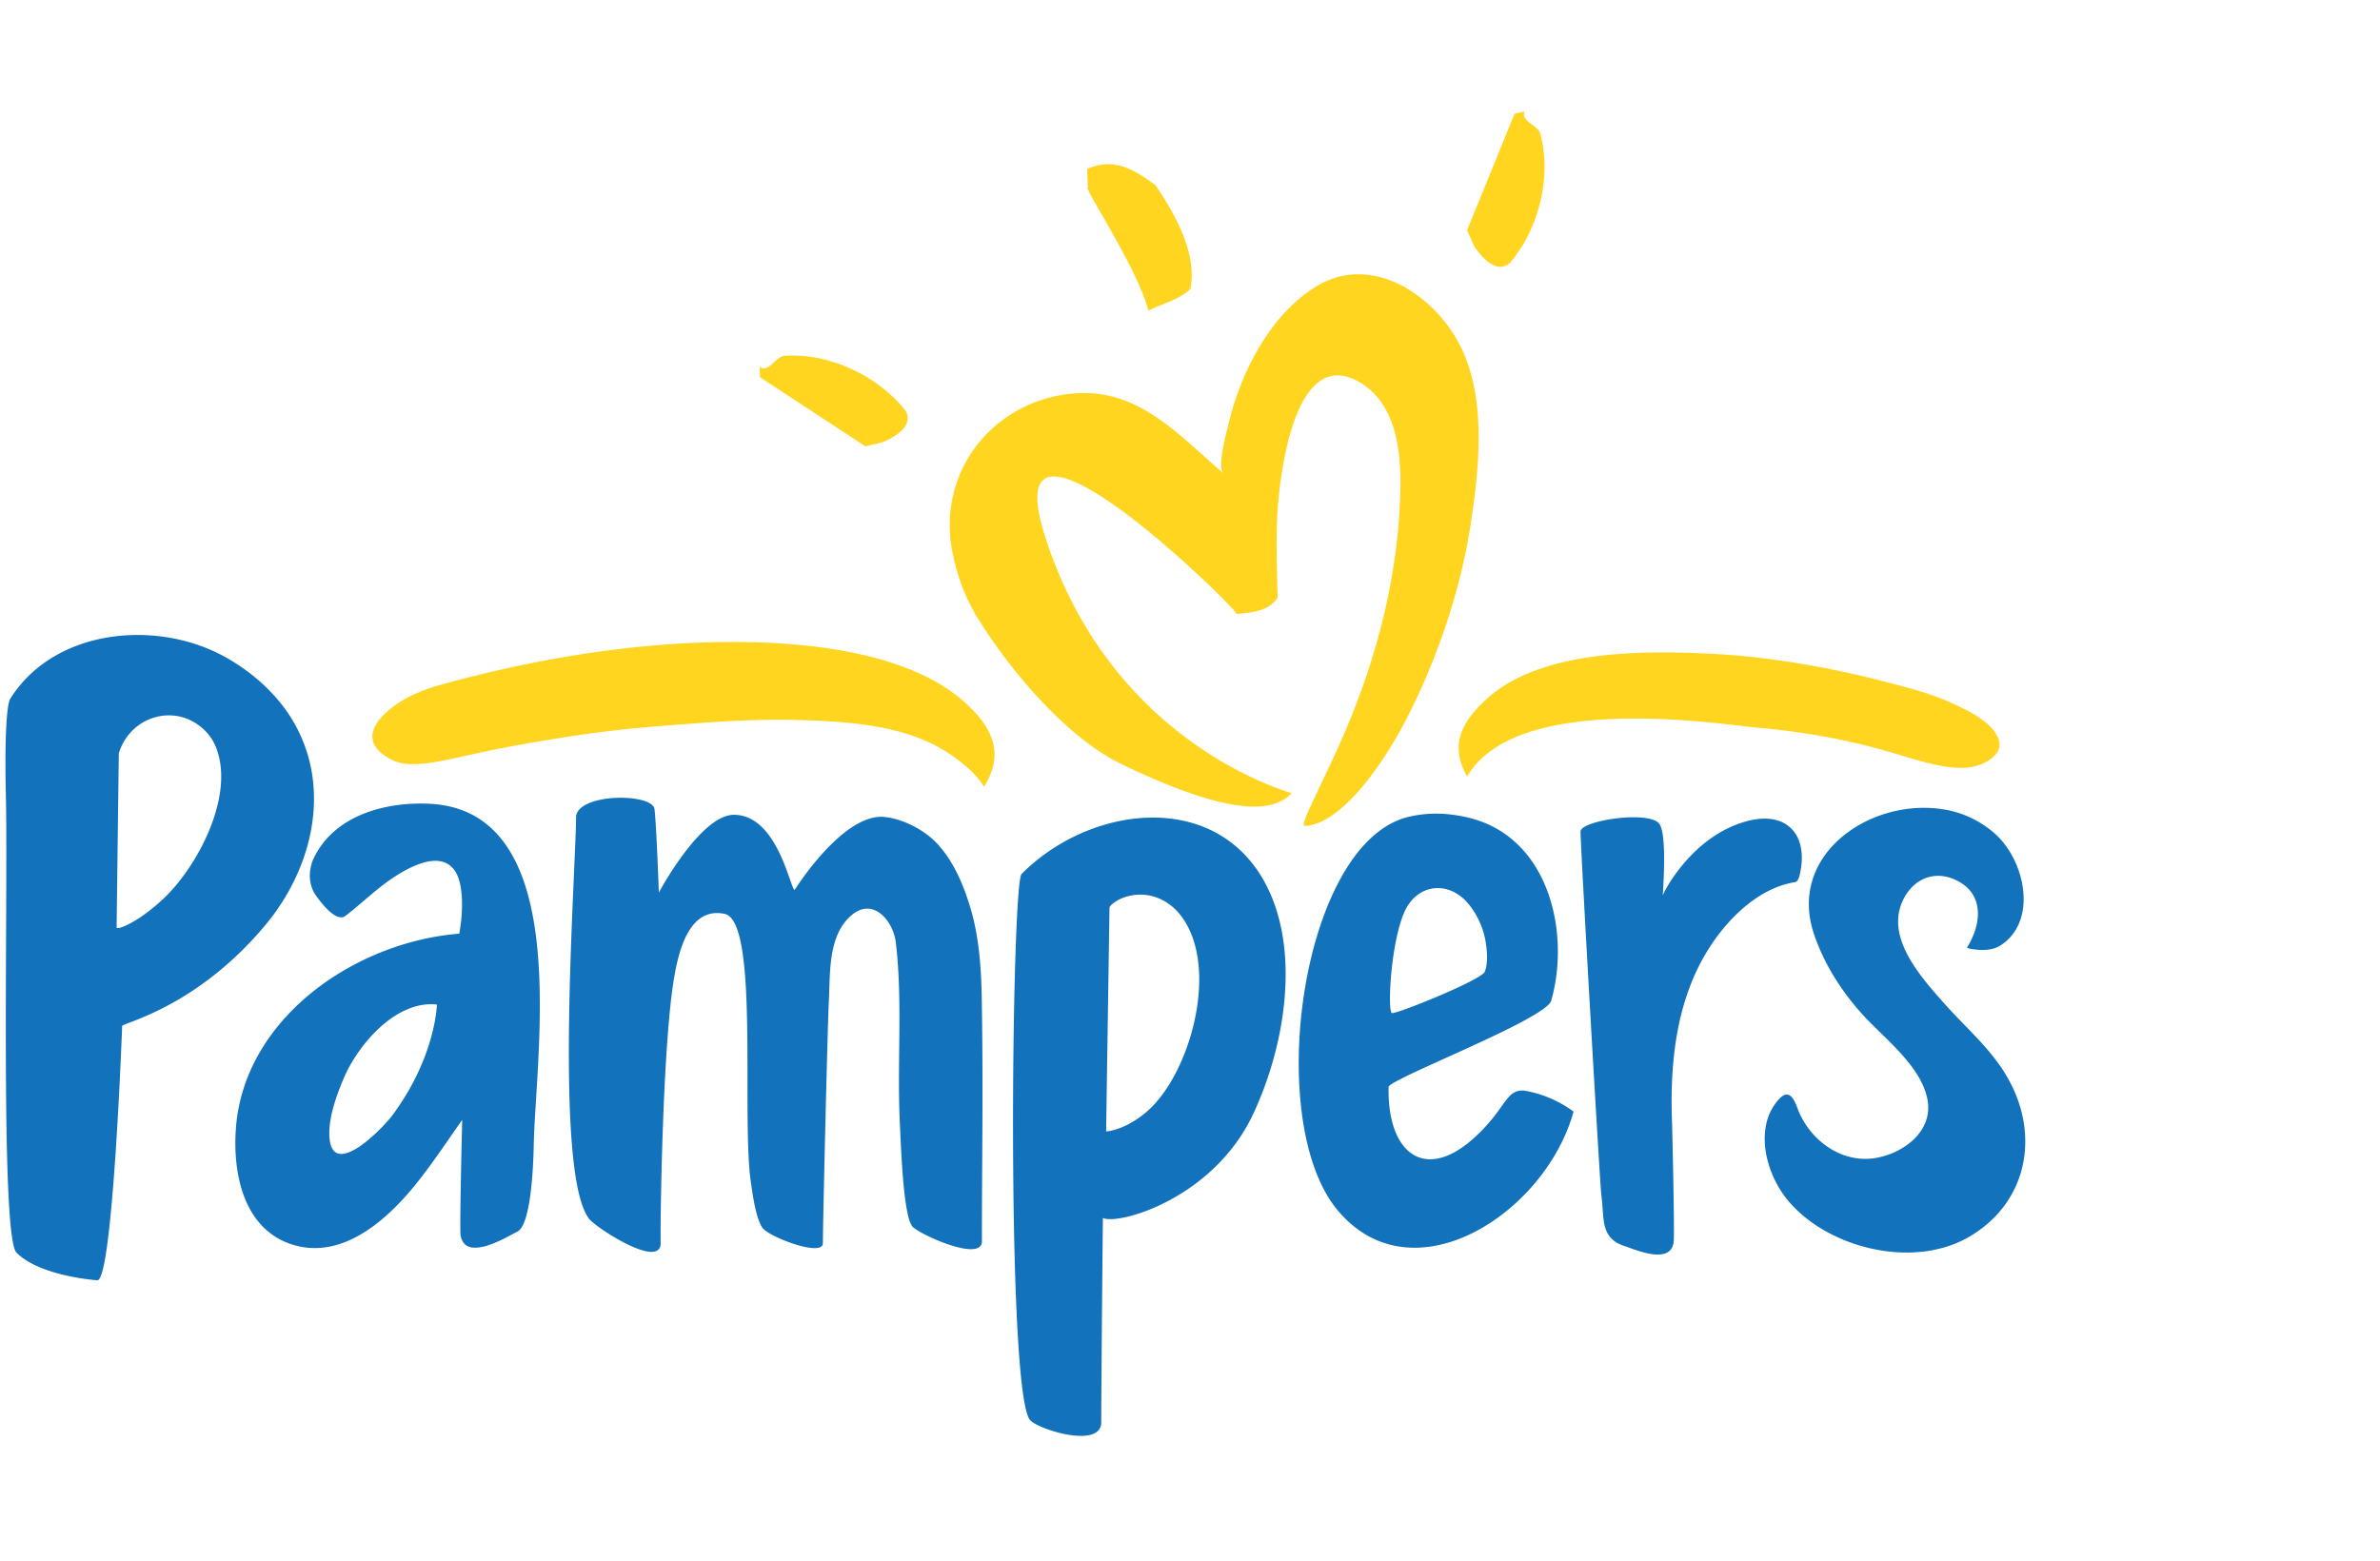
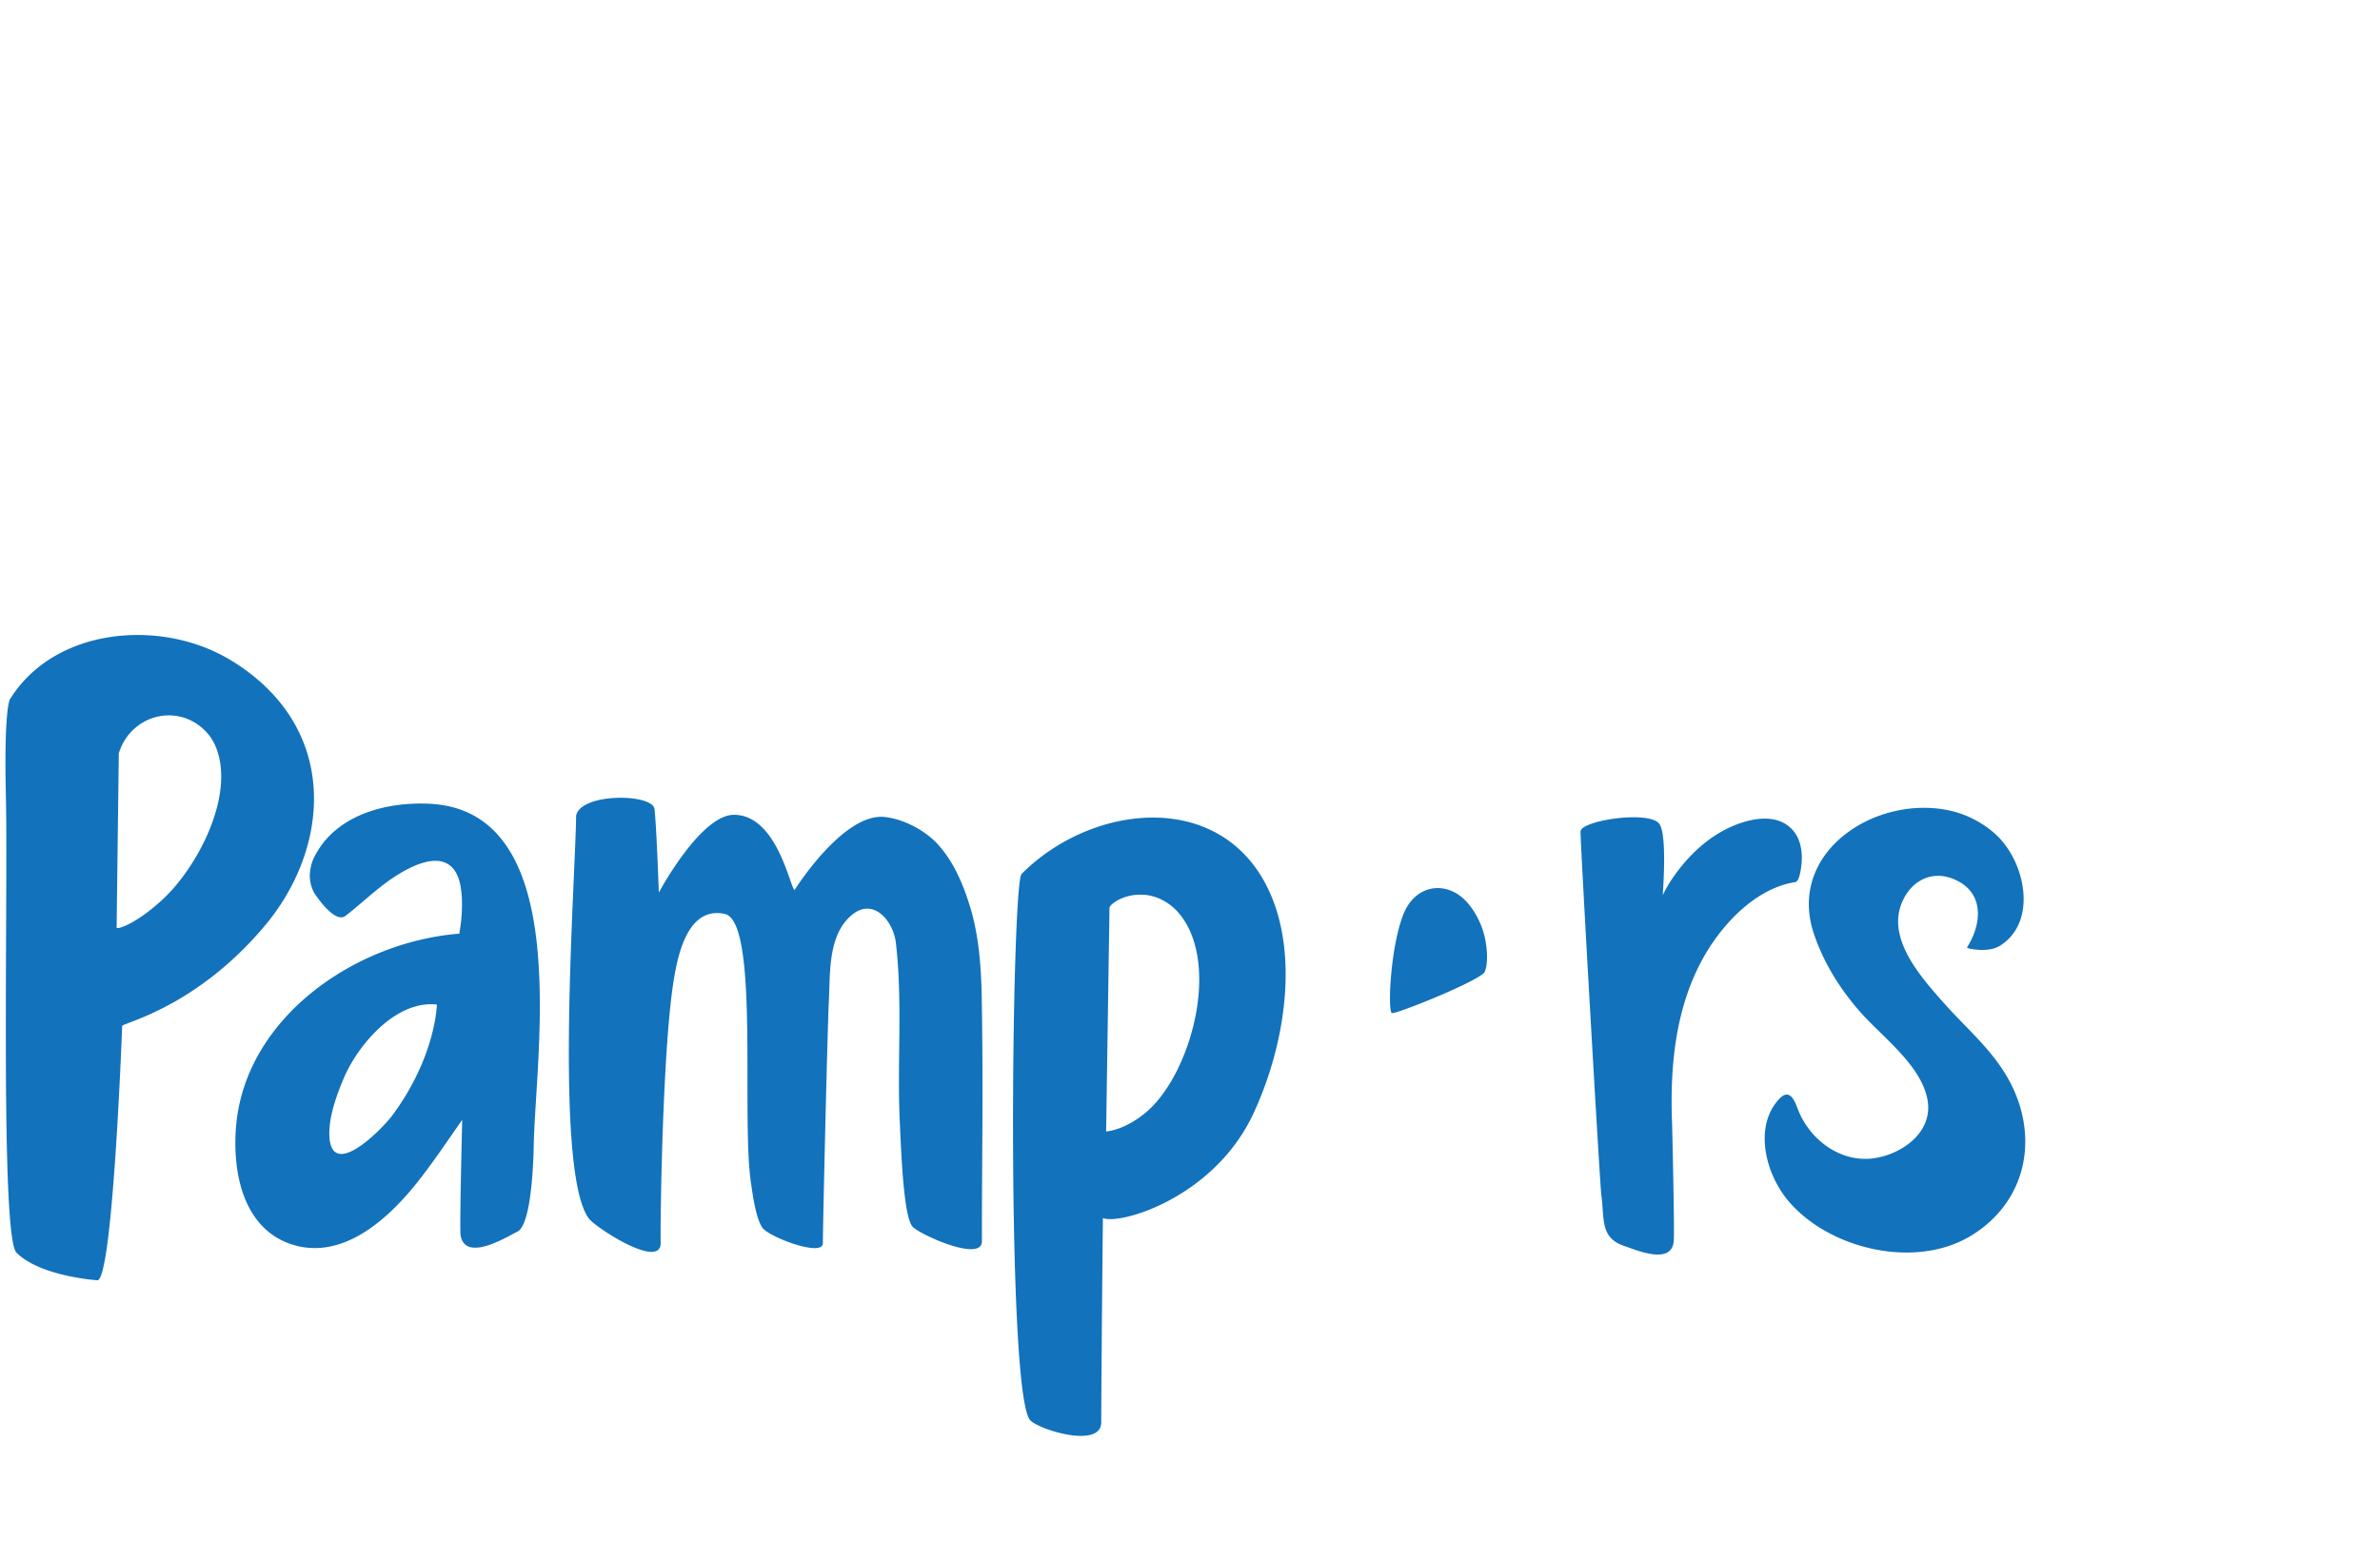
<svg xmlns="http://www.w3.org/2000/svg" height="1640" viewBox="-.168 0 73.685 41.439" width="2500">
-   <path d="m35.609 2.289c.606.892 1.304 2.13 1.074 3.218-.357.331-.862.442-1.295.663-.353-1.346-2.043-3.858-1.875-3.814l-.024-.57c.815-.368 1.439-.005 2.12.503m-7.742 6.978c.264.473-.311.811-.716.981l-.527.123-3.264-2.14-.01-.319c.309.206.503-.389.842-.346 1.33-.074 2.828.627 3.675 1.701m18.709-4.572c-.409.348-.853-.152-1.1-.516l-.224-.497 1.472-3.61.312-.072c-.142.34.478.419.5.76.33 1.29-.067 2.894-.96 3.935m-3.031.883c-.871-.57-1.925-.751-2.878-.206-1.448.83-2.403 2.642-2.791 4.275-.052.21-.381 1.379-.161 1.568-1.413-1.217-2.647-2.652-4.65-2.48-2.476.213-4.313 2.448-3.717 5.056.168.727.392 1.319.782 1.946.994 1.596 2.734 3.664 4.442 4.485 3.714 1.788 4.784 1.371 5.249.891.017-.017-5.508-1.431-7.612-7.881-1.773-5.419 6.07 2.315 5.906 2.333.474-.05.968-.075 1.273-.501 0 0-.055-1.62-.015-2.492.055-1.136.482-5.237 2.447-4.242 1.155.588 1.38 1.998 1.369 3.205-.028 2.756-.736 5.475-1.842 7.964-.321.722-.67 1.429-.999 2.147-.006.012-.224.476-.122.483 1.248-.07 2.591-2.226 3.145-3.305.945-1.834 1.677-3.972 1.991-6.029.254-1.668.473-3.667-.192-5.26a4.42 4.42 0 0 0 -1.625-1.957m17.693 13.286c-.302-.23-.674-.401-.955-.531-.685-.319-1.426-.5-2.154-.688a28.812 28.812 0 0 0 -3.54-.689 22.808 22.808 0 0 0 -1.988-.171c-2.038-.09-5.076-.083-6.717 1.388-.847.76-1.161 1.479-.631 2.424 1.543-2.667 7.992-1.598 8.98-1.514 1.497.13 2.939.394 4.375.835.396.119.791.238 1.196.324.453.097.954.147 1.392-.035.292-.123.635-.388.521-.736-.075-.238-.255-.437-.479-.607m-49.131-.503c.561-.393 1.228-.568 1.594-.668 2.696-.726 5.509-1.203 8.314-1.259 2.342-.044 5.778.197 7.635 1.82.959.84 1.277 1.653.648 2.66-.253-.429-.779-.842-1.194-1.1-1.306-.82-3.071-.926-4.57-.968-1.483-.04-2.956.084-4.434.201-1.616.13-3.21.377-4.802.685-1.496.286-2.638.691-3.322.353-.981-.487-.678-1.164.131-1.724" fill="#ffd520" />
  <g fill="#1272bc">
-     <path d="m6.225 19.223c-.877-.94-2.351-.538-2.715.655 0 0-.068 5.392-.067 5.394.009.084.642-.136 1.446-.89 1.065-.999 2.217-3.19 1.635-4.676a1.506 1.506 0 0 0 -.299-.483m2.733-.251c1.147 2.046.522 4.504-.9 6.212-2.146 2.578-4.441 3.04-4.444 3.139 0 0-.292 8.023-.783 7.871 0 0-1.756-.118-2.488-.854-.511-.51-.257-10.942-.329-14.151-.063-2.753.128-2.987.128-2.987 1.363-2.199 4.582-2.494 6.709-1.28.855.487 1.623 1.185 2.107 2.05m34.329 5.877c.382-.94 1.373-1.047 1.985-.336.273.316.47.737.546 1.146.135.733-.03 1.005-.03 1.005-.242.296-2.771 1.312-2.865 1.256-.133-.079-.044-2.06.364-3.071m3.813 5.487c-.668-.13-.601.558-1.699 1.511-1.492 1.295-2.618.382-2.578-1.626-.125-.204 4.866-2.097 5.034-2.683.603-2.103-.063-5.122-2.638-5.686-.535-.115-1.113-.163-1.777-.007-3.312.79-4.509 9.354-2.219 12.155 2.311 2.818 6.452.139 7.326-3.026 0 .001-.574-.472-1.449-.638m-16.873-2.861c-.016-.95-.082-1.948-.371-2.876-.208-.674-.494-1.349-.969-1.881-.396-.445-1.063-.803-1.664-.868-1.289-.139-2.79 2.26-2.79 2.26-.141-.057-.535-2.328-1.879-2.328-1.038 0-2.324 2.407-2.324 2.407-.001-.002-.074-2.102-.136-2.587-.063-.483-2.28-.505-2.425.205-.026 2.056-.692 11.031.395 12.477.214.287 2.245 1.602 2.222.746-.016-.611.057-6.139.421-8.228.127-.725.433-2.187 1.558-1.953 1.089.228.503 6.321.822 8.368.054.357.142 1.031.343 1.344.185.287 1.878.933 1.878.486 0-.612.146-6.778.186-7.521.044-.866-.032-2.045.729-2.657.66-.529 1.27.208 1.346.884.213 1.846.033 3.702.121 5.552.043.897.113 2.95.403 3.24.245.246 2.139 1.104 2.139.442-.002-2.523.044-4.568-.005-7.512" />
+     <path d="m6.225 19.223c-.877-.94-2.351-.538-2.715.655 0 0-.068 5.392-.067 5.394.009.084.642-.136 1.446-.89 1.065-.999 2.217-3.19 1.635-4.676a1.506 1.506 0 0 0 -.299-.483m2.733-.251c1.147 2.046.522 4.504-.9 6.212-2.146 2.578-4.441 3.04-4.444 3.139 0 0-.292 8.023-.783 7.871 0 0-1.756-.118-2.488-.854-.511-.51-.257-10.942-.329-14.151-.063-2.753.128-2.987.128-2.987 1.363-2.199 4.582-2.494 6.709-1.28.855.487 1.623 1.185 2.107 2.05m34.329 5.877c.382-.94 1.373-1.047 1.985-.336.273.316.47.737.546 1.146.135.733-.03 1.005-.03 1.005-.242.296-2.771 1.312-2.865 1.256-.133-.079-.044-2.06.364-3.071m3.813 5.487m-16.873-2.861c-.016-.95-.082-1.948-.371-2.876-.208-.674-.494-1.349-.969-1.881-.396-.445-1.063-.803-1.664-.868-1.289-.139-2.79 2.26-2.79 2.26-.141-.057-.535-2.328-1.879-2.328-1.038 0-2.324 2.407-2.324 2.407-.001-.002-.074-2.102-.136-2.587-.063-.483-2.28-.505-2.425.205-.026 2.056-.692 11.031.395 12.477.214.287 2.245 1.602 2.222.746-.016-.611.057-6.139.421-8.228.127-.725.433-2.187 1.558-1.953 1.089.228.503 6.321.822 8.368.054.357.142 1.031.343 1.344.185.287 1.878.933 1.878.486 0-.612.146-6.778.186-7.521.044-.866-.032-2.045.729-2.657.66-.529 1.27.208 1.346.884.213 1.846.033 3.702.121 5.552.043.897.113 2.95.403 3.24.245.246 2.139 1.104 2.139.442-.002-2.523.044-4.568-.005-7.512" />
    <path d="m35.32 30.988c-.683.577-1.242.599-1.242.599 0-.003.103-6.926.105-6.935.017-.098.461-.458 1.121-.389.413.046.792.272 1.063.609 1.261 1.58.322 4.958-1.047 6.116m3.628-7.189c-1.591-2.792-5.396-2.292-7.489-.184-.304.305-.481 15.883.254 16.897.211.29 2.224.927 2.214.073-.003-.251.021-3.575.051-6.319.487.229 3.436-.599 4.664-3.242 1.034-2.23 1.455-5.208.306-7.225m-26.985 7.311c-.137.181-.597.681-1.033.966-.461.299-.896.364-.902-.419-.004-.561.225-1.188.438-1.699.434-1.037 1.616-2.445 2.893-2.3-.002 0-.031 1.622-1.396 3.452m3.843-7.858c-.511-1.044-1.348-1.754-2.697-1.813-1.347-.06-2.907.354-3.55 1.659a1.062 1.062 0 0 0 -.105.31 1.12 1.12 0 0 0 .106.793s.625.974.967.711c.428-.328.82-.705 1.254-1.026.485-.355 1.697-1.144 2.171-.309.217.383.2 1.062.157 1.487a9.064 9.064 0 0 1 -.056.398c-3.263.26-6.66 2.639-6.916 6.013-.105 1.37.214 3.08 1.679 3.593 1.556.538 2.953-.697 3.861-1.812.524-.647.984-1.345 1.465-2.028 0 0-.079 3.121-.053 3.551.123.918 1.531.013 1.753-.085.477-.211.51-2.474.515-2.701.047-2.051.639-6.305-.551-8.741m39.708-.707a1.004 1.004 0 0 0 -.33-.429c-.427-.319-1.019-.233-1.491-.069-.895.313-1.605.985-2.123 1.764a3.715 3.715 0 0 0 -.259.462c.048-.712.097-1.932-.106-2.212-.307-.418-2.393-.112-2.439.229-.02.148.599 10.948.643 11.263.103.729-.053 1.336.729 1.587.318.103 1.467.616 1.514-.174.026-.436-.051-3.578-.051-3.578-.075-1.808.096-3.697 1.028-5.288.579-.99 1.593-2.051 2.784-2.234.11-.017.151-.28.168-.37.056-.314.053-.658-.067-.951m6.38 7.222c-.514-.822-1.231-1.426-1.867-2.143-.779-.876-1.882-2.117-1.232-3.289.338-.609.985-.845 1.636-.511.882.45.711 1.421.305 2.055-.042.063.431.089.446.089.219-.003.413-.028.594-.147 1.121-.731.782-2.529-.121-3.4a3.15 3.15 0 0 0 -1.408-.759c-2.312-.541-5.106 1.259-4.257 3.804.312.925.835 1.751 1.483 2.475.686.762 1.896 1.653 2.045 2.732.133.992-.871 1.654-1.725 1.751-1.03.113-1.969-.618-2.314-1.566-.18-.493-.375-.557-.689-.124-.617.849-.28 2.204.431 3.03a2.9 2.9 0 0 0 .177.191c1.307 1.321 3.782 1.86 5.431.876 1.836-1.097 2.187-3.27 1.065-5.064" />
  </g>
</svg>